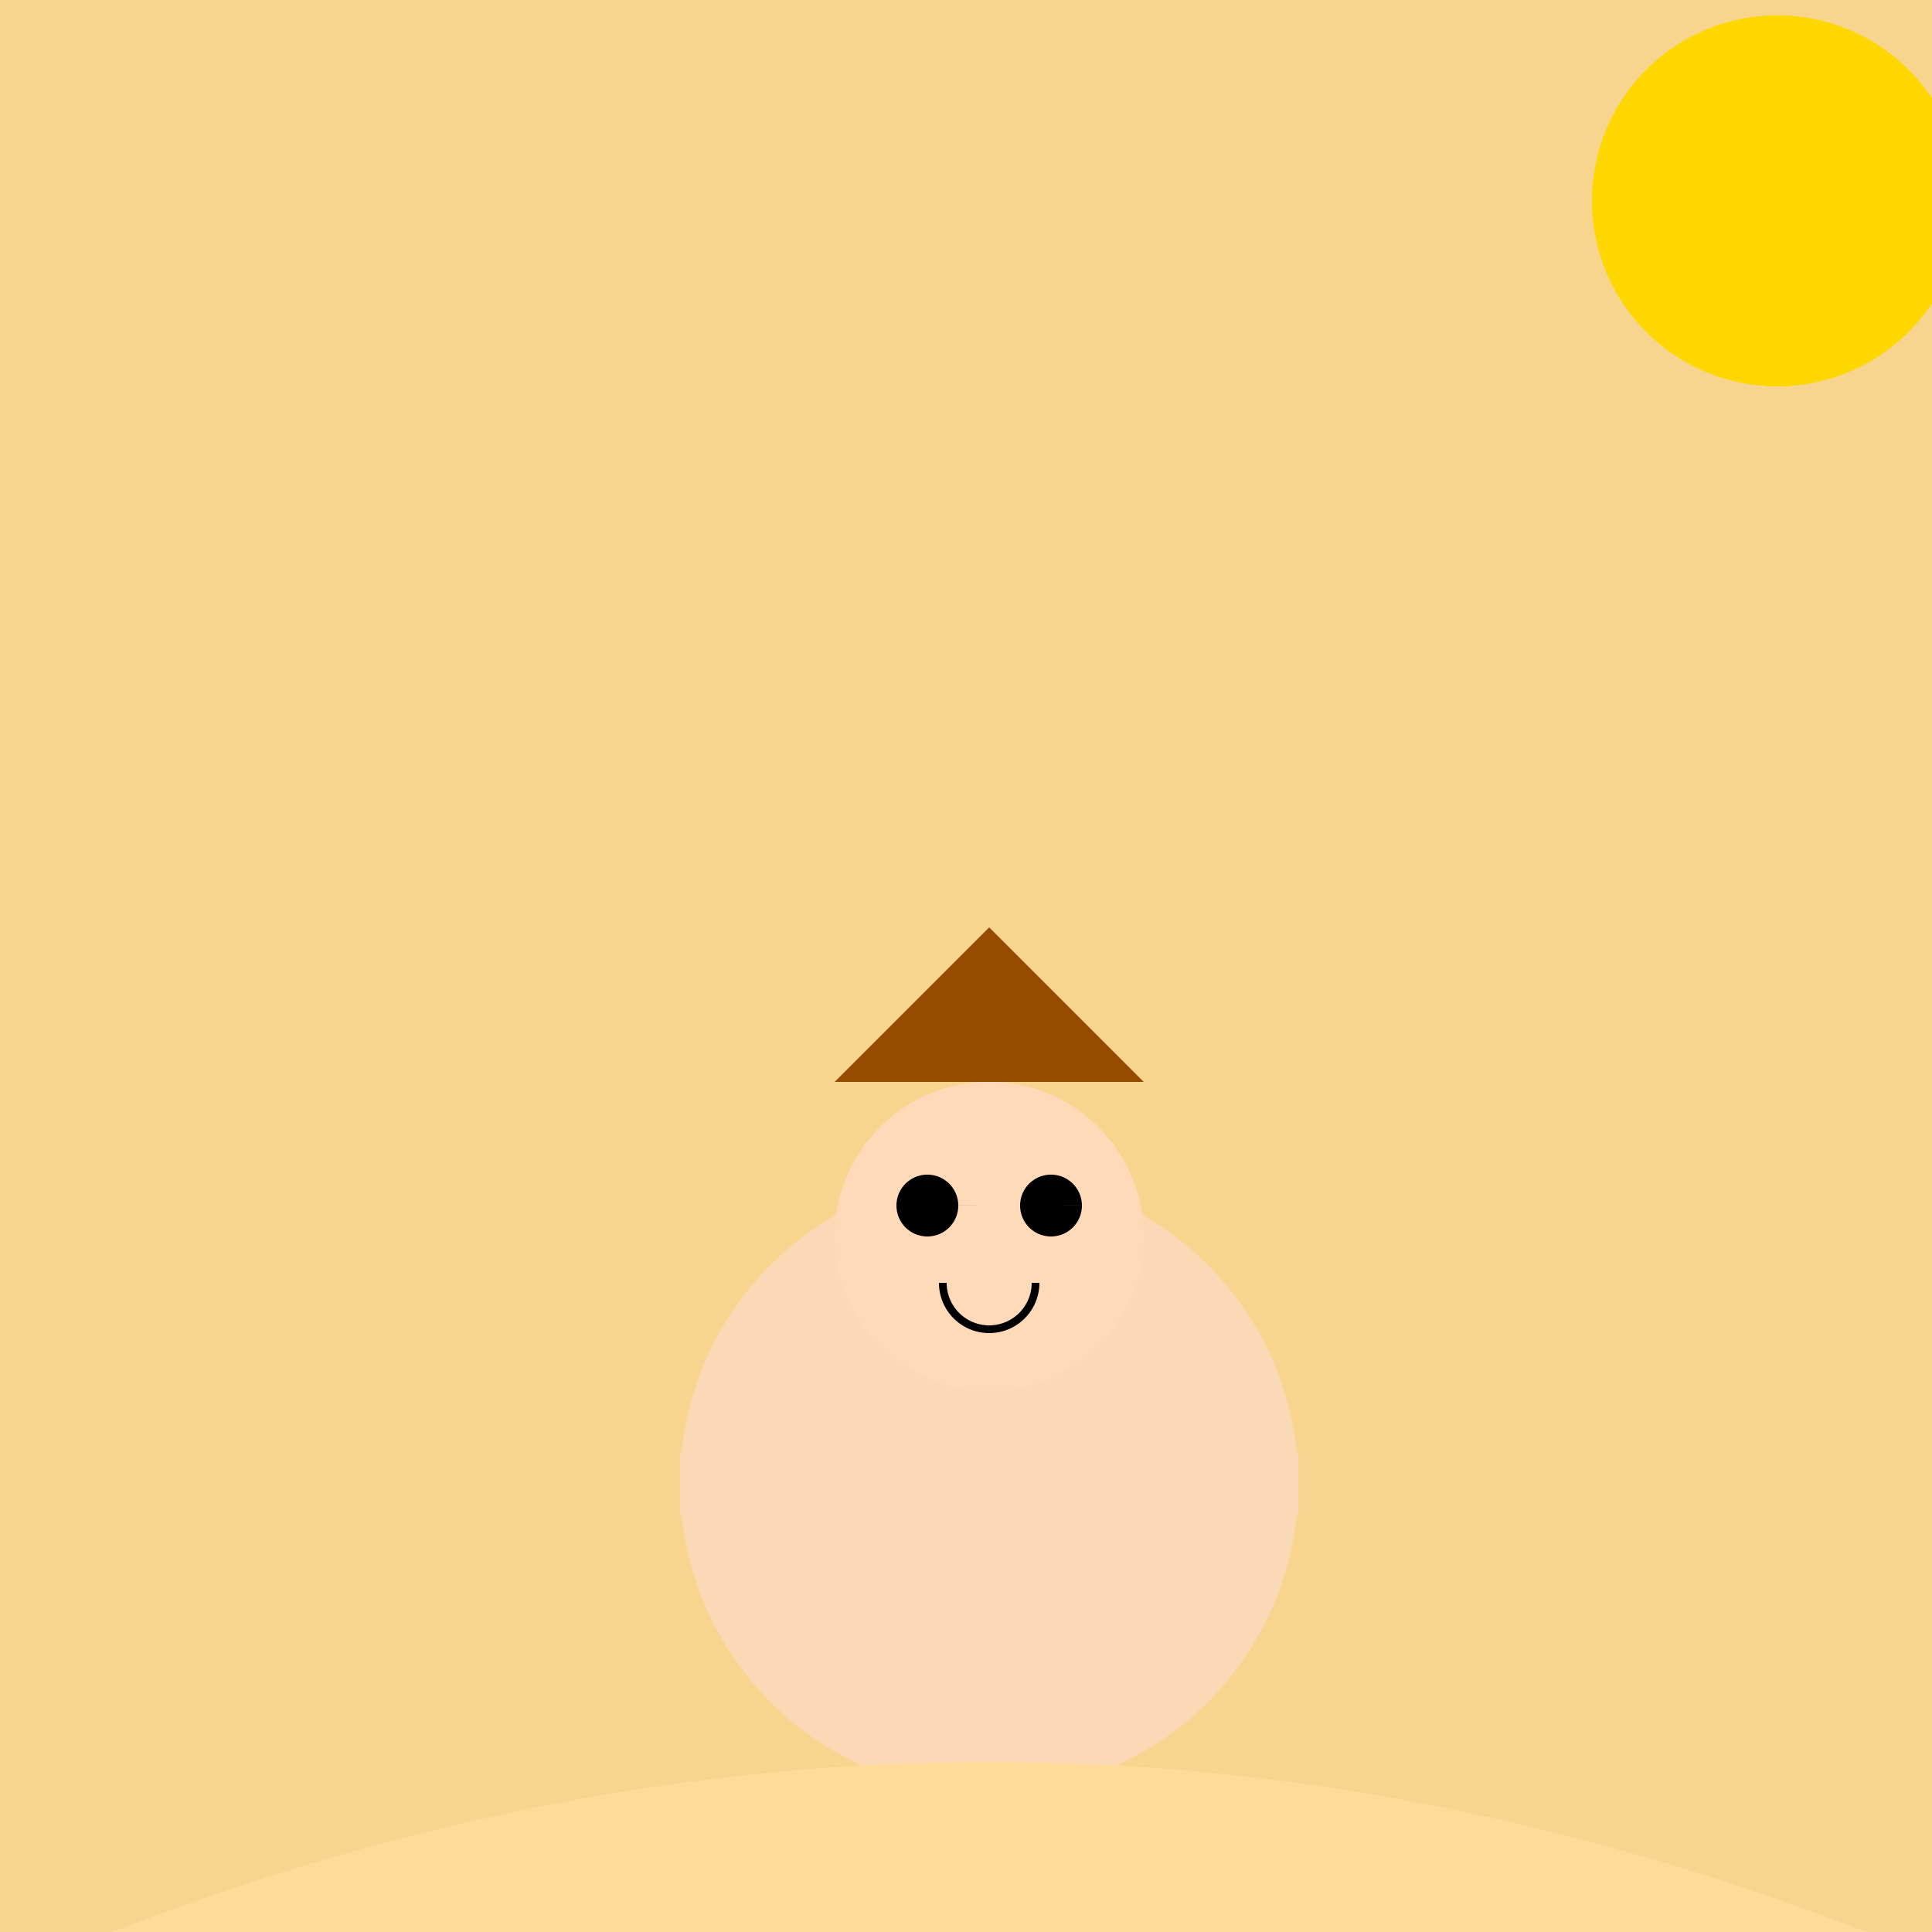
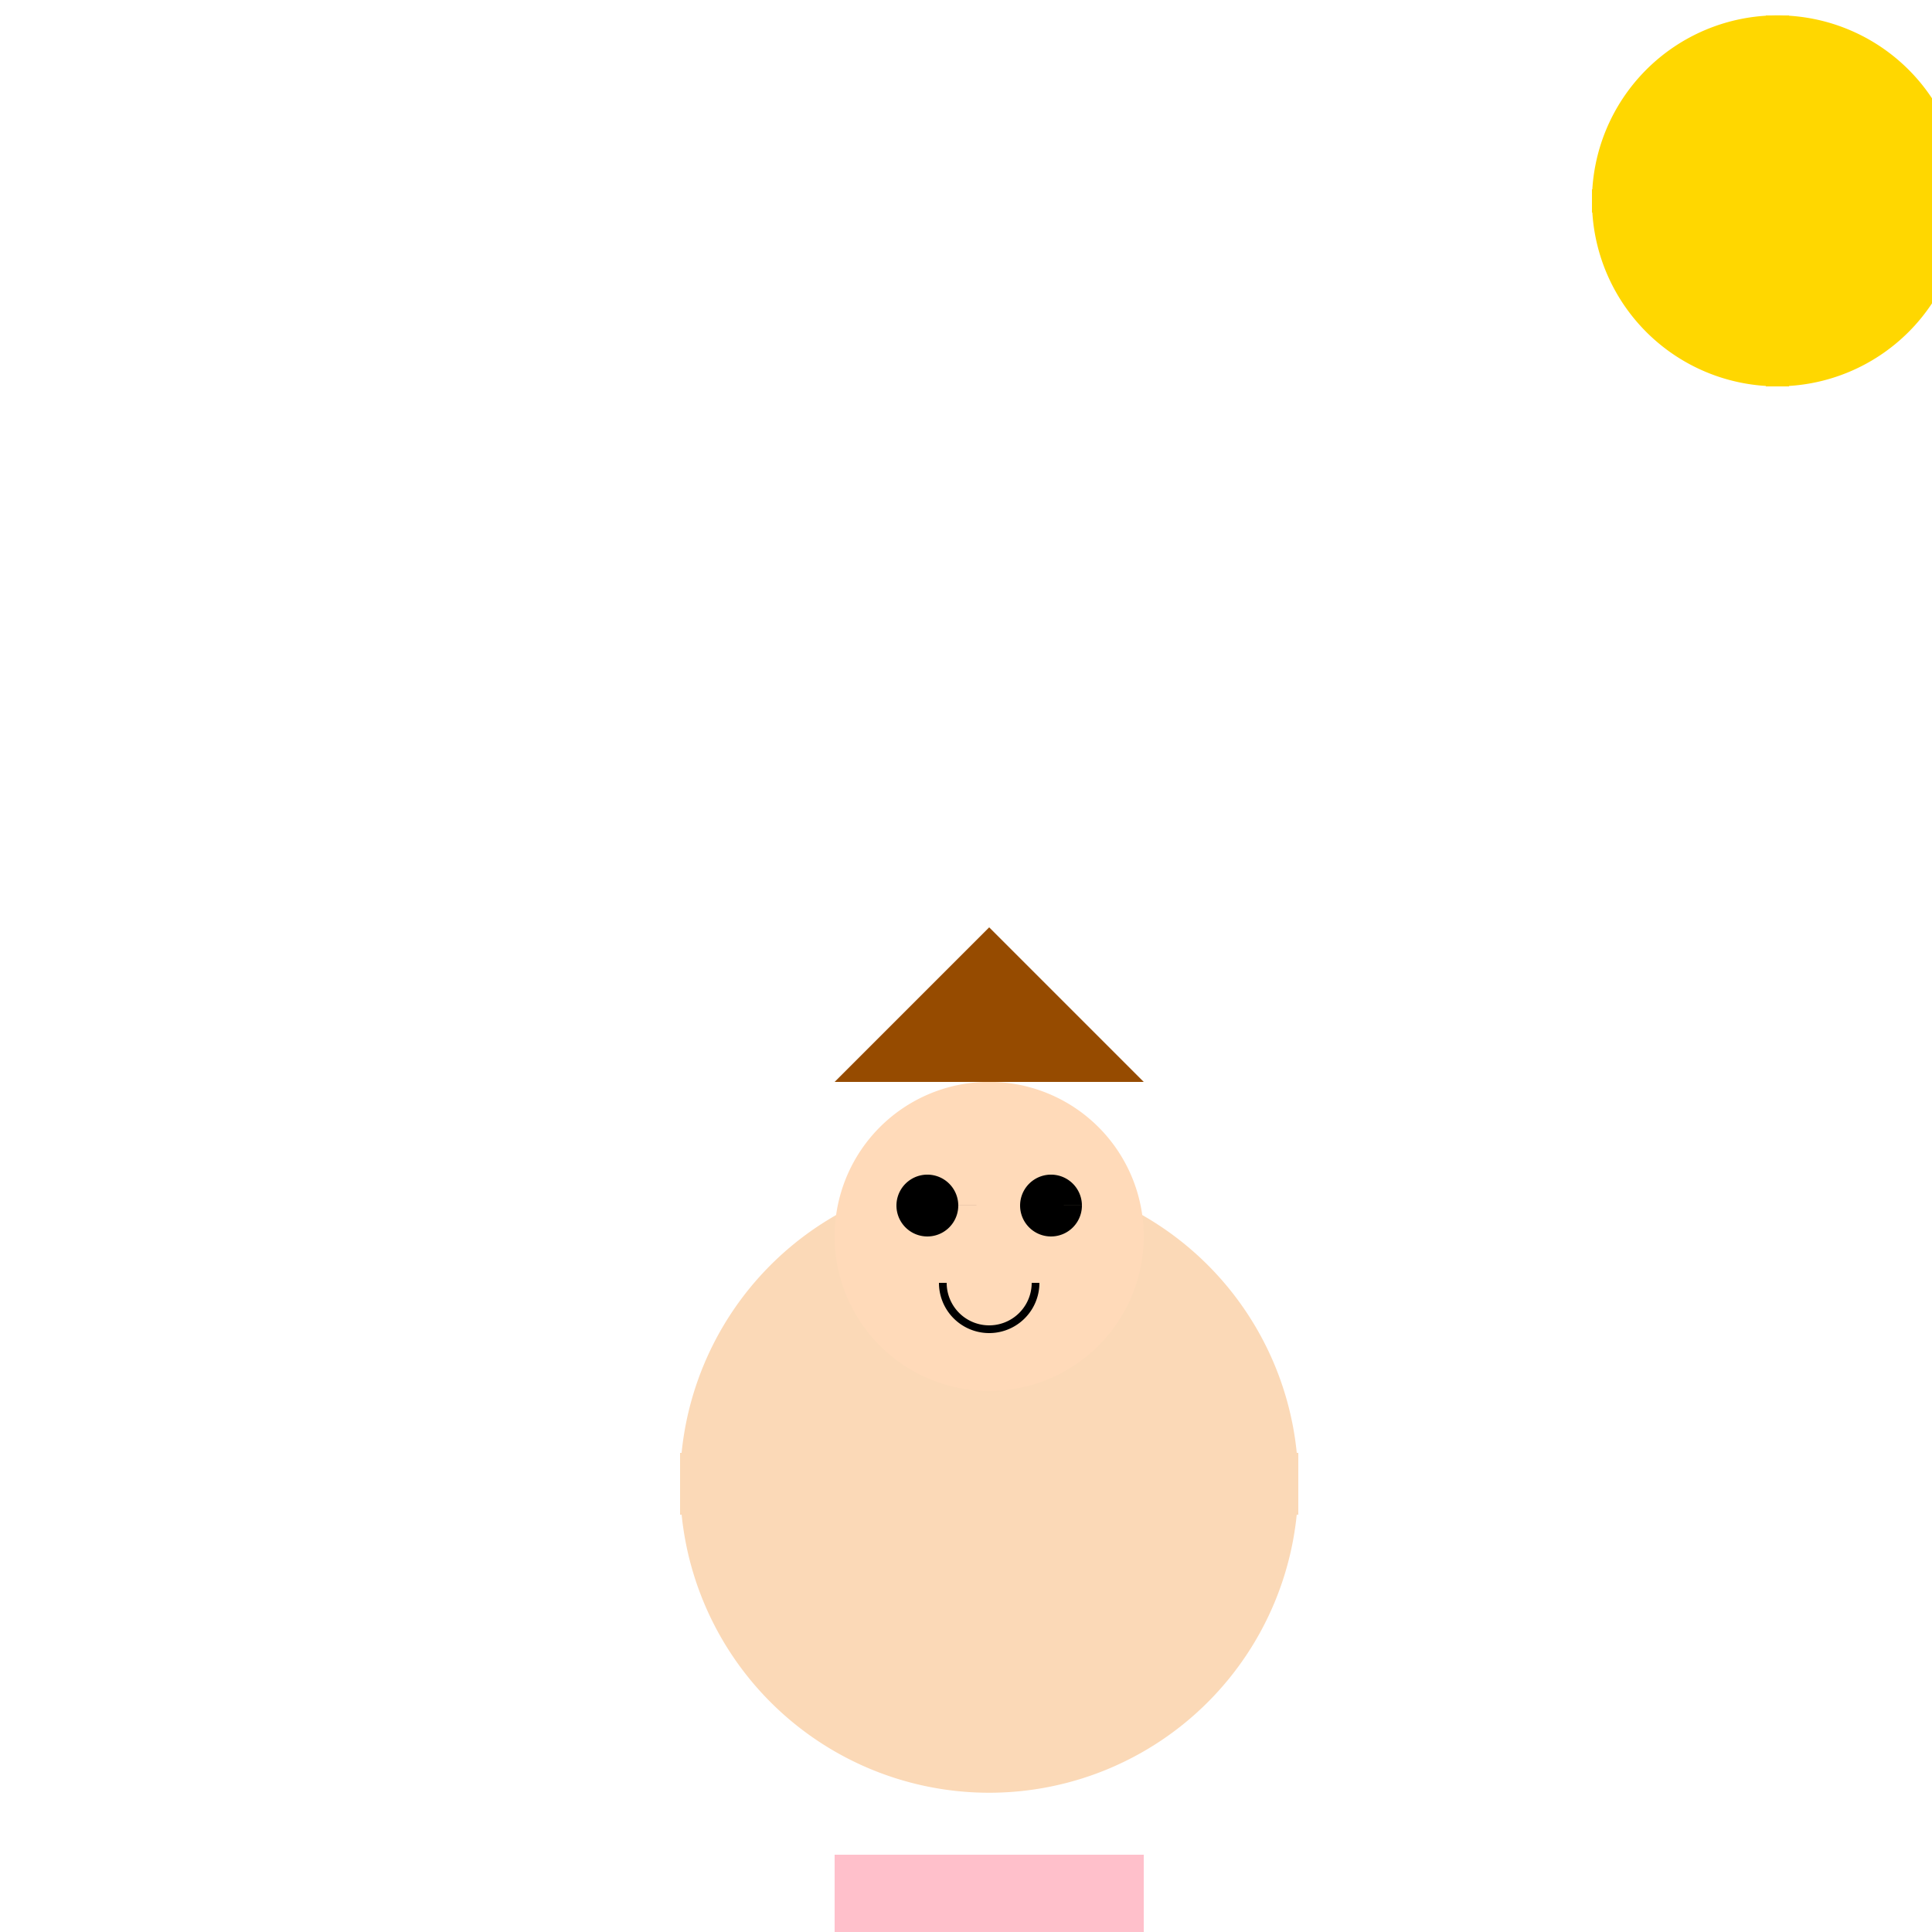
<svg xmlns="http://www.w3.org/2000/svg" width="500" height="500">
  <defs />
  <g>
-     <rect fill="#F7D58F" stroke="none" x="0" y="0" width="512" height="512" />
    <path fill="#FBD9B7" stroke="none" paint-order="stroke fill markers" d=" M 336 384 A 80 80 0 1 1 336 383.92" />
    <path fill="#FFDAB9" stroke="none" paint-order="stroke fill markers" d=" M 296 320 A 40 40 0 1 1 296 319.96" />
    <path fill="#964B00" stroke="none" paint-order="stroke fill markers" d=" M 216 280 L 296 280 L 256 240 Z" />
    <path fill="#000000" stroke="none" paint-order="stroke fill markers" d=" M 248 312 A 8 8 0 1 1 248 311.992 L 280 312 A 8 8 0 1 1 280 311.992" />
    <path fill="none" stroke="#000000" paint-order="fill stroke markers" d=" M 268 332 A 12 12 0 0 1 244 332" stroke-miterlimit="10" stroke-width="2" stroke-dasharray="" />
    <path fill="none" stroke="#FBD9B7" paint-order="fill stroke markers" d=" M 176 384 L 336 384" stroke-miterlimit="10" stroke-width="16" stroke-dasharray="" />
    <path fill="#FFC0CB" stroke="none" paint-order="stroke fill markers" d=" M 256 384 L 256 512 L 216 512 L 216 480 L 296 480 L 296 512 L 256 512 Z" />
    <path fill="#FFC0CB" stroke="none" paint-order="stroke fill markers" d=" M 216 512 L 216 600 L 200 600 L 200 512 Z" />
    <path fill="#FFC0CB" stroke="none" paint-order="stroke fill markers" d=" M 296 512 L 296 600 L 280 600 L 280 512 Z" />
-     <path fill="#FFDB9A" stroke="none" paint-order="stroke fill markers" d=" M 0 512 Q 256 400 512 512" />
    <path fill="#FFD700" stroke="none" paint-order="stroke fill markers" d=" M 508 52 A 48 48 0 1 1 508 51.952" />
    <path fill="none" stroke="#FFD700" paint-order="fill stroke markers" d=" M 460 4 L 460 100 M 508 52 L 412 52 M 480 24 L 440 80 M 440 24 L 480 80 M 480 80 L 440 24 M 440 80 L 480 24" stroke-miterlimit="10" stroke-width="6" stroke-dasharray="" />
  </g>
</svg>